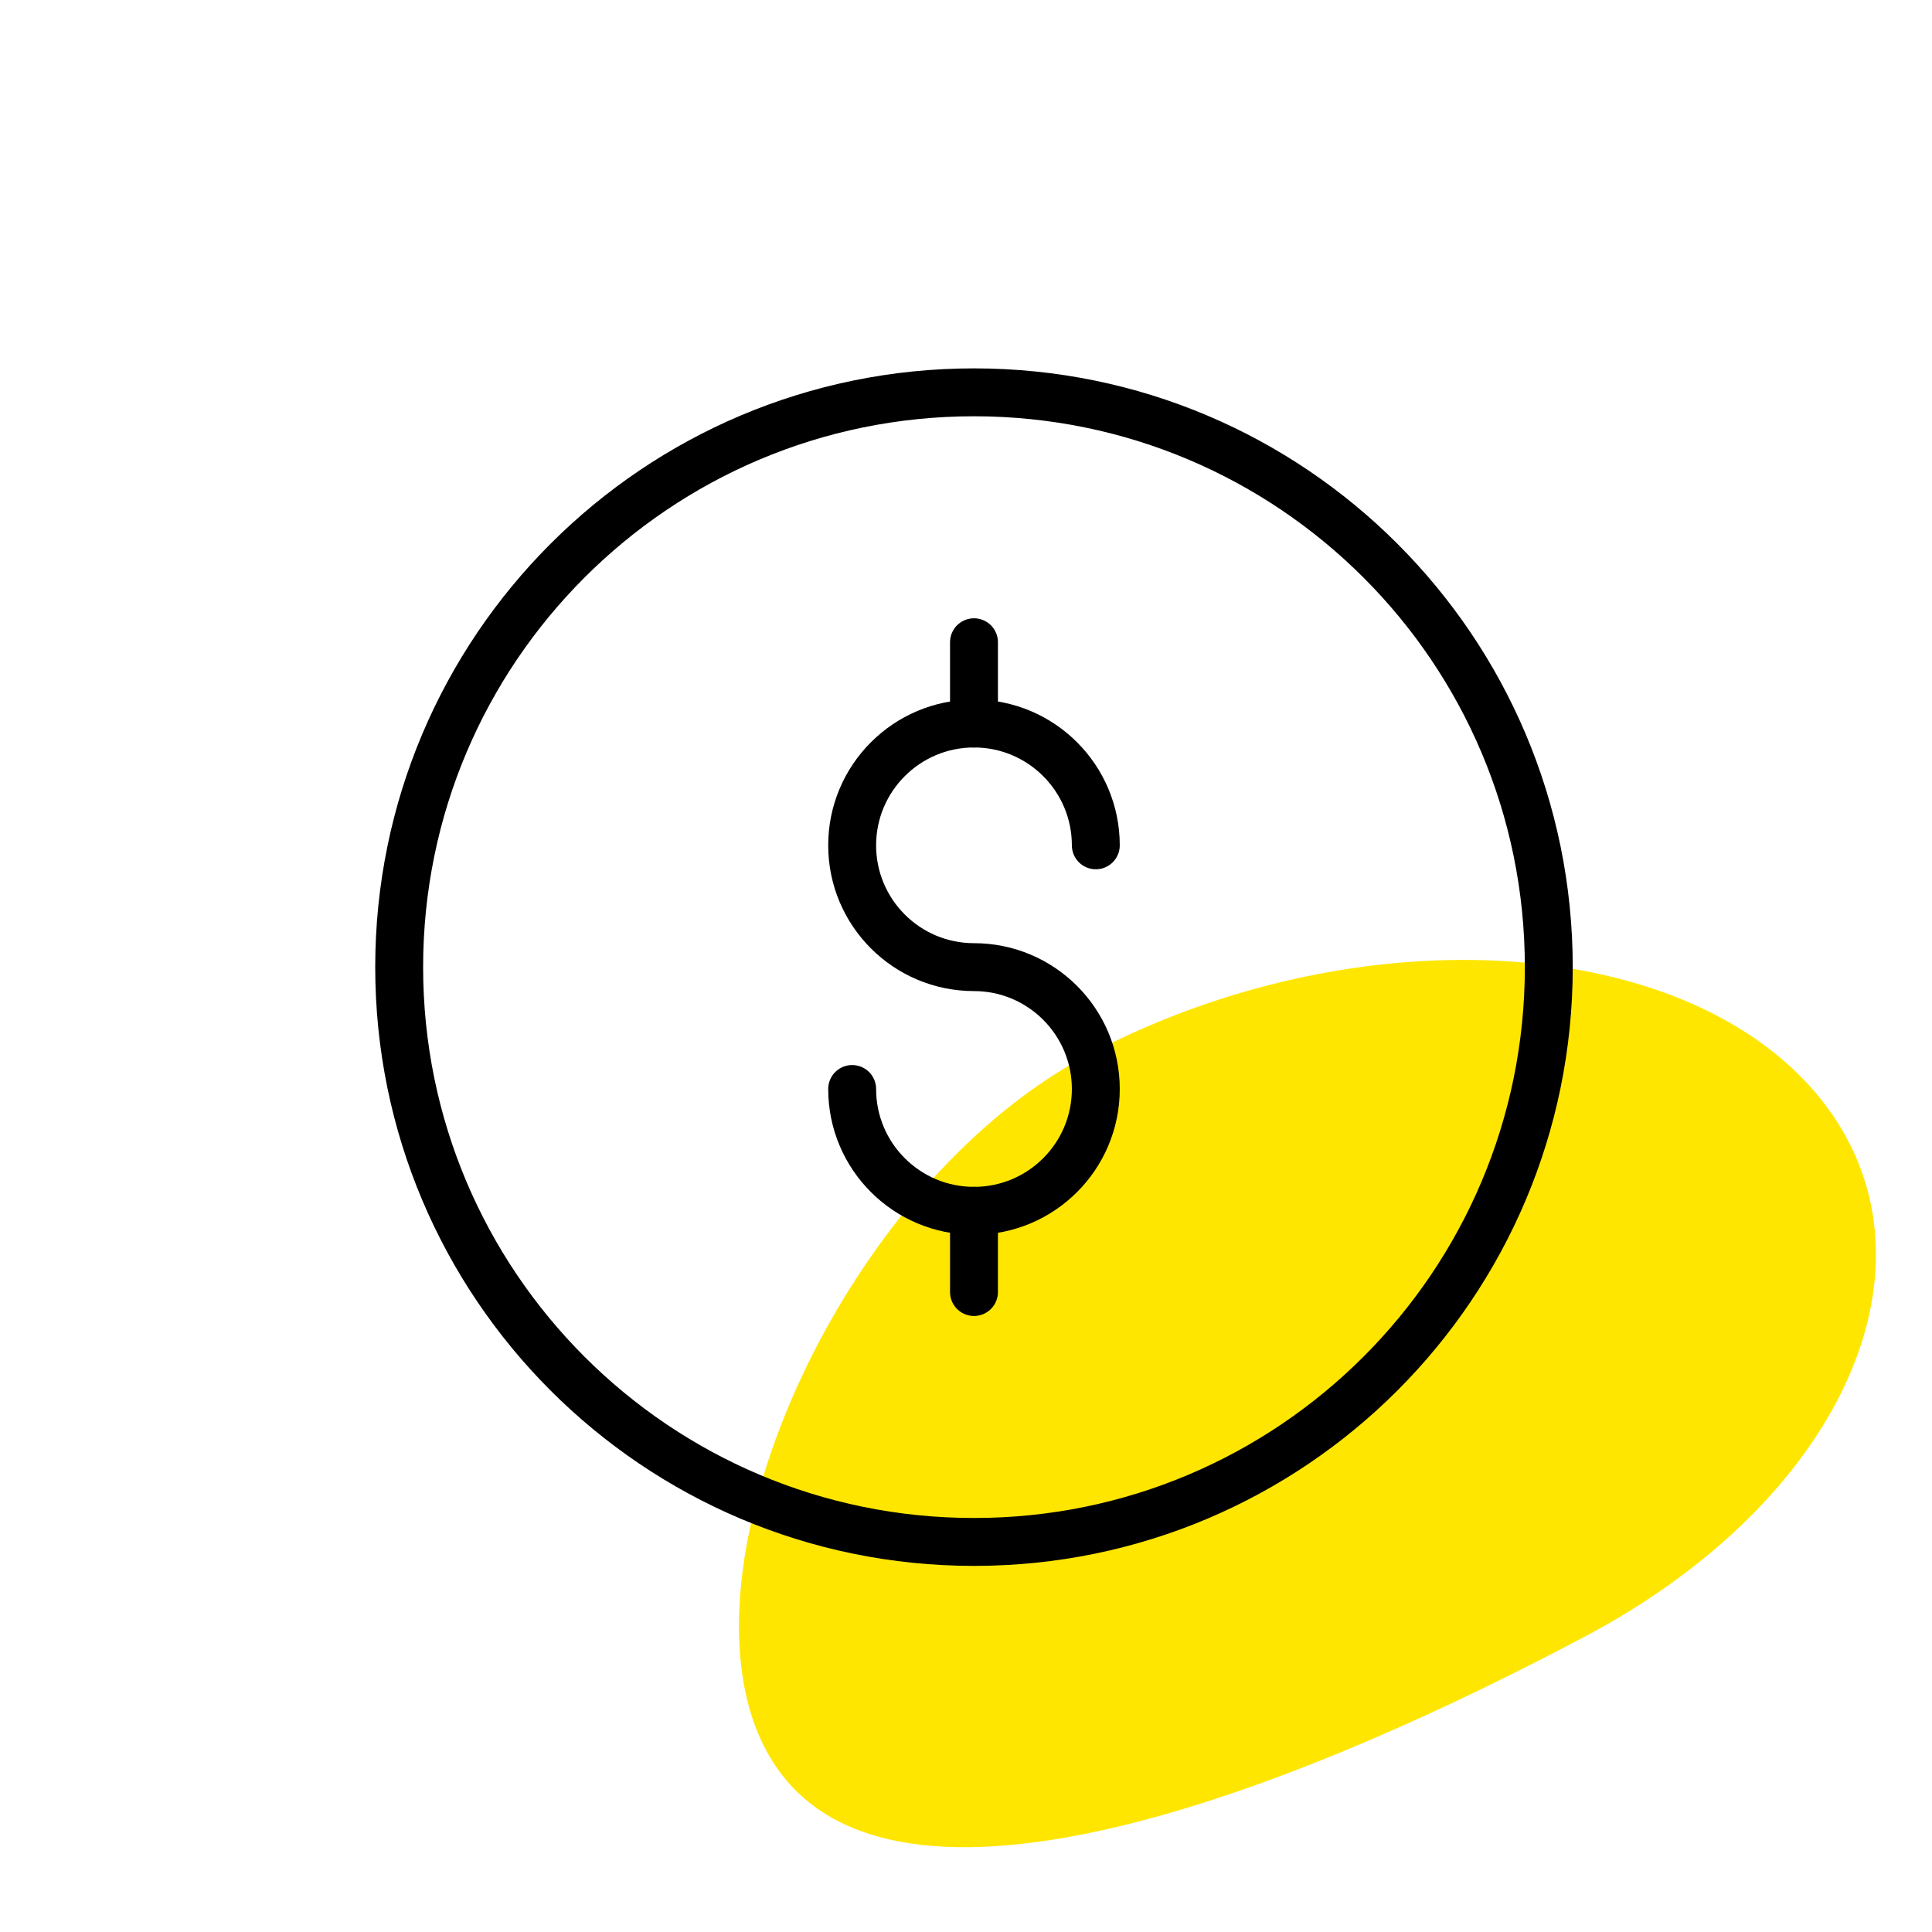
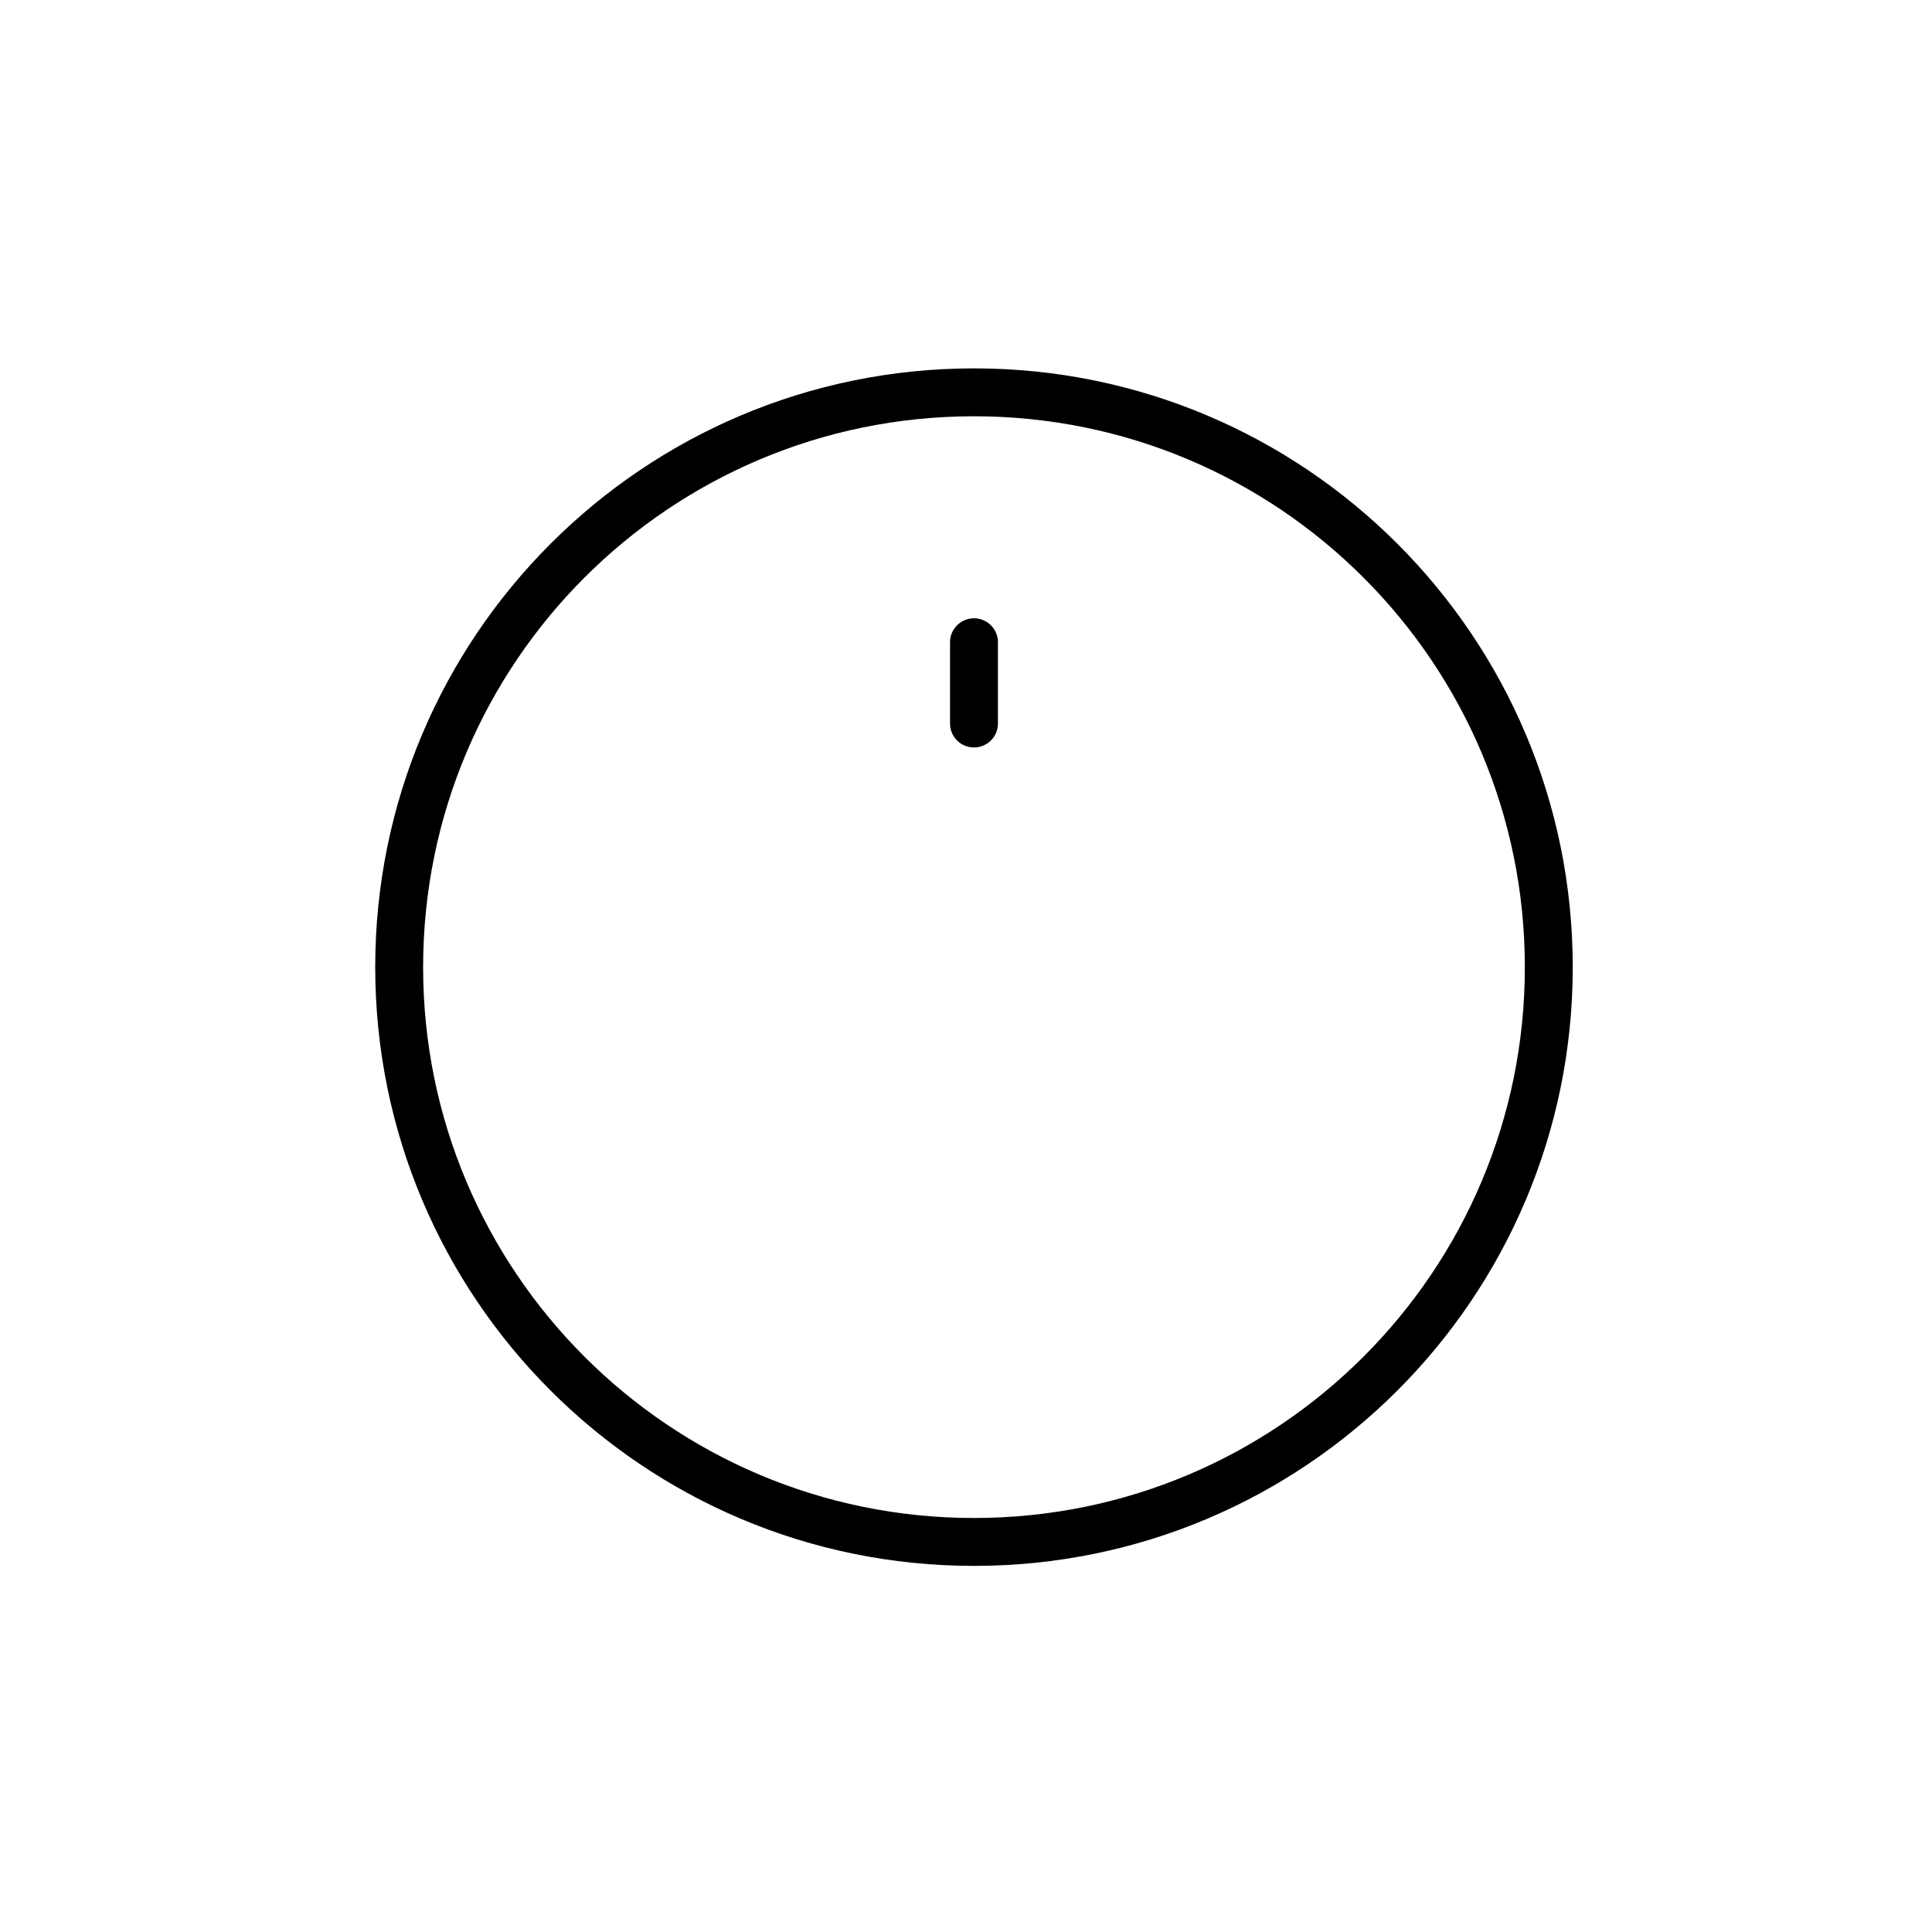
<svg xmlns="http://www.w3.org/2000/svg" width="121" height="121" viewBox="0 0 121 121" fill="none">
-   <path d="M68.116 66.082C84.657 57.306 105.049 58.337 113.663 68.385C122.278 78.433 115.853 93.693 99.312 102.469C82.772 111.245 57.918 121.609 49.304 111.561C40.689 101.513 51.576 74.859 68.116 66.082Z" fill="#FFE600" />
  <path fill-rule="evenodd" clip-rule="evenodd" d="M97 60.571C97 80.456 80.885 96.571 61 96.571C41.115 96.571 25 80.456 25 60.571C25 40.687 41.115 24.571 61 24.571C80.885 24.571 97 40.687 97 60.571Z" stroke="black" stroke-width="3" stroke-linecap="round" stroke-linejoin="round" />
-   <path d="M53.37 68.203C53.37 72.42 56.788 75.832 61.002 75.832C65.212 75.832 68.63 72.42 68.63 68.203C68.63 63.993 65.212 60.571 61.002 60.571C56.788 60.571 53.37 57.156 53.37 52.942C53.37 48.732 56.788 45.313 61.002 45.313C65.212 45.313 68.63 48.732 68.63 52.942" stroke="black" stroke-width="3" stroke-linecap="round" stroke-linejoin="round" />
-   <path d="M61 75.832V80.919" stroke="black" stroke-width="3" stroke-linecap="round" stroke-linejoin="round" />
  <path d="M61 40.223V45.313" stroke="black" stroke-width="3" stroke-linecap="round" stroke-linejoin="round" />
</svg>